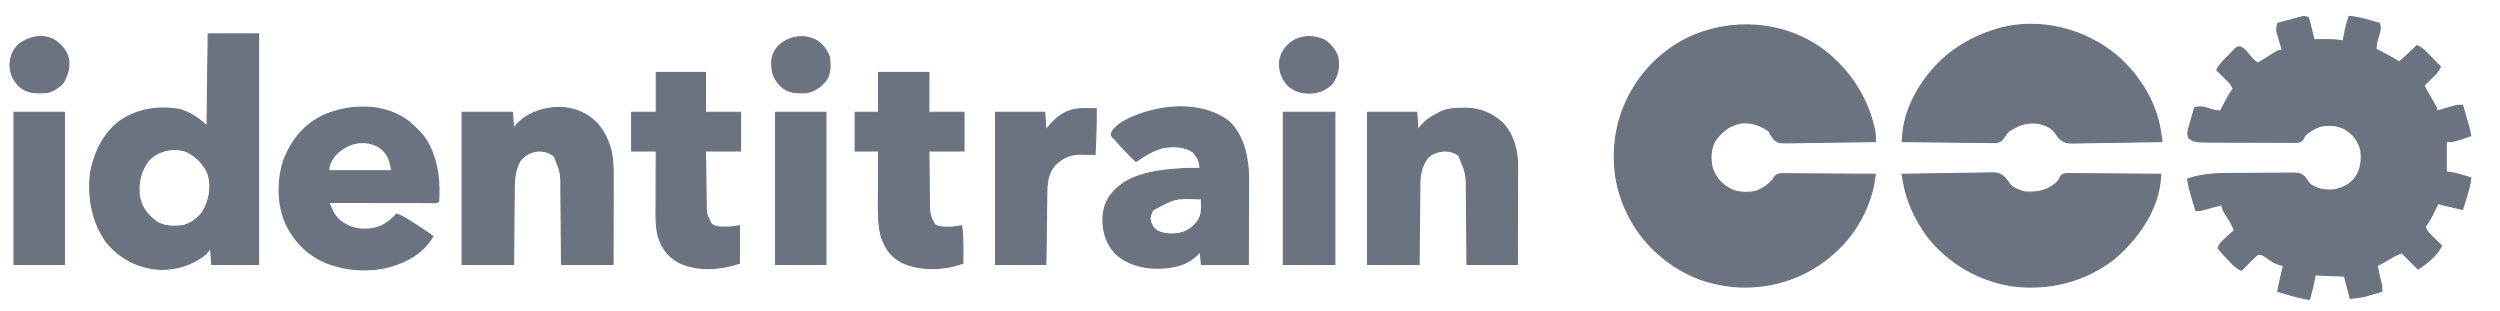
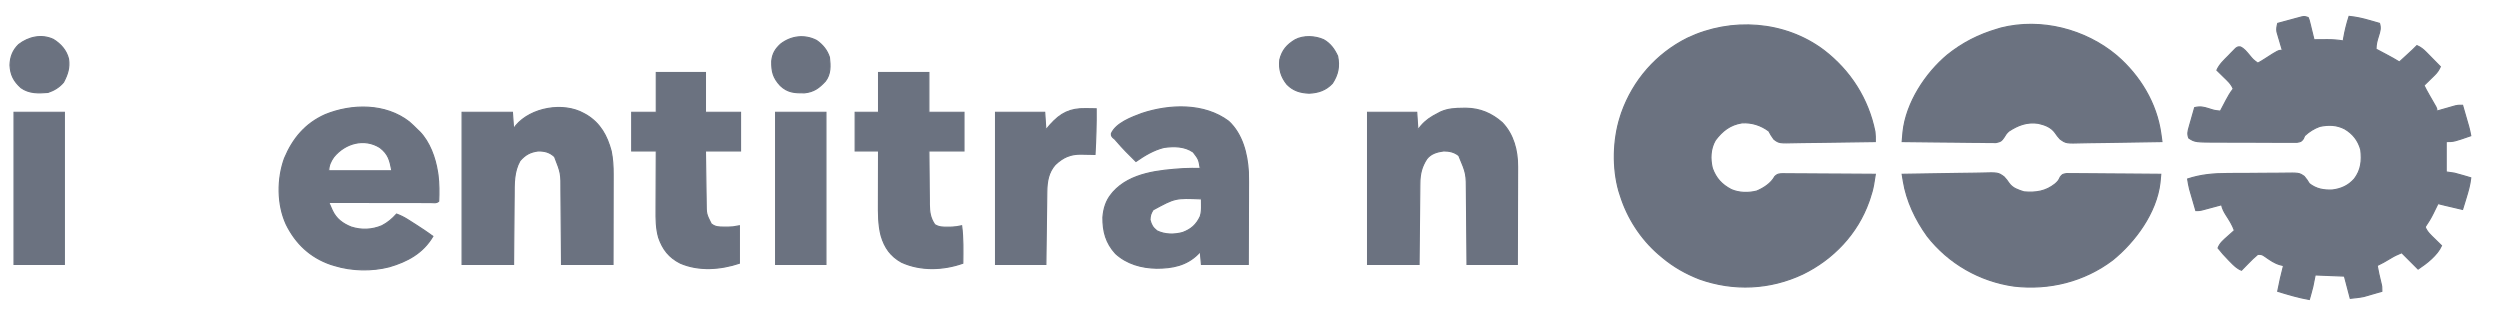
<svg xmlns="http://www.w3.org/2000/svg" version="1.1" stroke="#6b7280" fill="#6b7280" width="2137" height="266">
  <path d="M0 0 C0.8 1.858 0.8 1.858 1.387 4.254 C1.603 5.108 1.819 5.962 2.041 6.842 C2.254 7.74 2.468 8.637 2.688 9.562 C3.025 10.915 3.025 10.915 3.369 12.295 C3.924 14.527 4.467 16.762 5 19 C6.218 18.988 7.436 18.977 8.691 18.965 C10.315 18.955 11.939 18.946 13.562 18.938 C14.362 18.929 15.162 18.921 15.986 18.912 C20.772 18.893 25.281 19.196 30 20 C30.11 19.322 30.219 18.644 30.332 17.945 C31.438 11.454 32.963 5.26 35 -1 C41.064 -0.395 46.655 0.863 52.5 2.562 C53.322 2.796 54.145 3.03 54.992 3.271 C56.996 3.842 58.998 4.42 61 5 C62.288 9.21 61.384 11.8 60.062 16 C58.824 19.963 58 22.828 58 27 C59.025 27.543 60.05 28.085 61.105 28.645 C62.466 29.367 63.827 30.09 65.188 30.812 C65.861 31.169 66.535 31.525 67.229 31.893 C70.882 33.835 74.475 35.83 78 38 C79.938 36.23 81.876 34.459 83.812 32.688 C84.36 32.188 84.907 31.688 85.471 31.174 C88.031 28.831 90.579 26.489 93 24 C96.259 25.426 98.402 27.167 100.891 29.695 C101.6 30.411 102.309 31.126 103.039 31.863 C104.133 32.983 104.133 32.983 105.25 34.125 C105.995 34.879 106.74 35.633 107.508 36.41 C109.343 38.269 111.174 40.132 113 42 C111.718 44.819 110.39 46.852 108.18 49.016 C107.645 49.544 107.11 50.073 106.559 50.617 C106.003 51.156 105.447 51.695 104.875 52.25 C104.312 52.804 103.748 53.359 103.168 53.93 C101.783 55.291 100.392 56.646 99 58 C100.306 60.66 101.685 63.252 103.164 65.82 C103.564 66.52 103.963 67.22 104.375 67.941 C105.214 69.406 106.055 70.87 106.898 72.332 C107.295 73.029 107.692 73.727 108.102 74.445 C108.466 75.08 108.83 75.714 109.206 76.368 C110 78 110 78 110 80 C111.253 79.639 112.506 79.278 113.797 78.906 C115.448 78.437 117.099 77.968 118.75 77.5 C119.575 77.262 120.4 77.023 121.25 76.777 C122.049 76.552 122.848 76.326 123.672 76.094 C124.405 75.884 125.138 75.675 125.894 75.459 C128 75 128 75 132 75 C132.982 78.395 133.96 81.791 134.938 85.188 C135.215 86.147 135.493 87.107 135.779 88.096 C136.181 89.493 136.181 89.493 136.59 90.918 C136.836 91.772 137.082 92.625 137.336 93.505 C137.997 95.989 138.523 98.474 139 101 C124.6 106 124.6 106 118 106 C118 114.58 118 123.16 118 132 C120.31 132.33 122.62 132.66 125 133 C127.49 133.647 129.97 134.334 132.438 135.062 C133.674 135.425 134.91 135.787 136.184 136.16 C137.113 136.437 138.042 136.714 139 137 C138.344 143.056 136.74 148.629 134.938 154.438 C134.656 155.36 134.374 156.282 134.084 157.232 C133.394 159.49 132.699 161.745 132 164 C129.25 163.355 126.5 162.709 123.75 162.062 C122.973 161.88 122.195 161.698 121.395 161.51 C120.64 161.333 119.886 161.155 119.109 160.973 C118.418 160.81 117.727 160.648 117.015 160.481 C115.006 160.001 113.002 159.505 111 159 C110.541 159.941 110.082 160.882 109.609 161.852 C108.99 163.109 108.37 164.367 107.75 165.625 C107.45 166.242 107.149 166.86 106.84 167.496 C104.83 171.559 102.589 175.277 100 179 C101.659 183.325 104.871 186.094 108.125 189.25 C108.97 190.081 108.97 190.081 109.832 190.93 C111.217 192.291 112.608 193.646 114 195 C110.324 203.191 101.343 210.104 94 215 C89.38 210.38 84.76 205.76 80 201 C76.282 202.487 73.402 203.864 70.062 205.938 C66.441 208.152 62.835 210.184 59 212 C59.929 216.824 60.87 221.624 62.125 226.375 C63 230 63 230 63 234 C60.19 234.822 57.377 235.632 54.562 236.438 C53.388 236.783 53.388 236.783 52.189 237.135 C51.406 237.357 50.623 237.579 49.816 237.809 C49.109 238.013 48.402 238.217 47.674 238.427 C43.835 239.25 39.902 239.566 36 240 C33.525 230.595 33.525 230.595 31 221 C22.75 220.67 14.5 220.34 6 220 C5.34 223.3 4.68 226.6 4 230 C3.484 232.048 2.948 234.092 2.375 236.125 C2.115 237.056 1.854 237.986 1.586 238.945 C1.393 239.623 1.199 240.301 1 241 C-8.224 239.389 -17.056 236.719 -26 234 C-24.607 226.592 -22.881 219.298 -21 212 C-22.017 211.758 -23.034 211.515 -24.082 211.266 C-28.744 209.937 -32.423 207.339 -36.369 204.57 C-39.433 202.444 -39.433 202.444 -43.004 202.383 C-45.956 204.774 -48.607 207.4 -51.25 210.125 C-52.081 210.97 -52.081 210.97 -52.93 211.832 C-54.291 213.217 -55.646 214.608 -57 216 C-60.915 214.416 -63.543 211.723 -66.438 208.75 C-66.923 208.258 -67.409 207.766 -67.909 207.259 C-71.128 203.971 -74.163 200.619 -77 197 C-75.402 192.751 -72.187 190.178 -68.875 187.25 C-68.312 186.743 -67.748 186.237 -67.168 185.715 C-65.783 184.471 -64.392 183.235 -63 182 C-64.735 177.142 -67.378 173.046 -70.166 168.729 C-72.004 165.824 -73.28 163.35 -74 160 C-74.56 160.151 -75.12 160.303 -75.697 160.459 C-78.234 161.143 -80.773 161.822 -83.312 162.5 C-84.194 162.738 -85.075 162.977 -85.982 163.223 C-86.83 163.448 -87.678 163.674 -88.551 163.906 C-89.721 164.22 -89.721 164.22 -90.915 164.541 C-93 165 -93 165 -96 165 C-96.985 161.627 -97.962 158.251 -98.938 154.875 C-99.354 153.448 -99.354 153.448 -99.779 151.992 C-100.047 151.064 -100.314 150.136 -100.59 149.18 C-100.959 147.907 -100.959 147.907 -101.336 146.609 C-102.062 143.757 -102.531 140.904 -103 138 C-91.464 134.234 -80.911 133.349 -68.844 133.328 C-67.043 133.315 -65.243 133.302 -63.443 133.288 C-59.701 133.264 -55.96 133.256 -52.219 133.259 C-47.436 133.259 -42.655 133.204 -37.872 133.136 C-34.168 133.091 -30.464 133.083 -26.759 133.085 C-24.995 133.081 -23.231 133.063 -21.468 133.032 C-7.729 132.812 -7.729 132.812 -3.412 135.777 C-1.669 137.77 -0.35 139.732 1 142 C7.035 146.687 13.301 147.75 20.82 147.414 C28.406 146.426 34.399 143.708 39.527 137.961 C45.319 130.25 46.098 122.499 45 113 C42.744 104.976 38.302 99.262 31.129 95.074 C24.22 91.588 17.54 91.472 10 93 C5.087 94.757 0.8 97.417 -3 101 C-3.374 101.855 -3.747 102.71 -4.132 103.59 C-6 106 -6 106 -9.558 106.621 C-11.064 106.645 -12.571 106.641 -14.076 106.615 C-15.311 106.624 -15.311 106.624 -16.571 106.632 C-19.299 106.644 -22.026 106.62 -24.754 106.594 C-26.654 106.592 -28.554 106.592 -30.454 106.594 C-34.443 106.592 -38.431 106.573 -42.42 106.542 C-47.512 106.503 -52.603 106.498 -57.695 106.505 C-61.624 106.509 -65.552 106.496 -69.48 106.479 C-71.356 106.472 -73.232 106.469 -75.108 106.47 C-96.658 106.455 -96.658 106.455 -102 103 C-103.344 99.576 -102.779 97.287 -101.785 93.797 C-101.374 92.327 -101.374 92.327 -100.955 90.828 C-100.661 89.812 -100.366 88.797 -100.062 87.75 C-99.772 86.719 -99.481 85.688 -99.182 84.625 C-98.463 82.081 -97.736 79.539 -97 77 C-92.308 75.873 -89.502 76.479 -84.875 77.938 C-80.02 79.509 -80.02 79.509 -75 80 C-74.457 78.964 -73.915 77.927 -73.355 76.859 C-72.633 75.489 -71.91 74.12 -71.188 72.75 C-70.831 72.068 -70.475 71.386 -70.107 70.684 C-68.287 67.244 -66.474 64.028 -64 61 C-65.659 56.675 -68.871 53.906 -72.125 50.75 C-72.688 50.196 -73.252 49.641 -73.832 49.07 C-75.217 47.709 -76.608 46.354 -78 45 C-75.764 39.957 -71.963 36.556 -68.125 32.688 C-67.404 31.934 -66.684 31.181 -65.941 30.404 C-65.241 29.697 -64.541 28.99 -63.82 28.262 C-63.184 27.612 -62.547 26.962 -61.891 26.292 C-60 25 -60 25 -57.932 25.128 C-54.695 26.589 -52.651 29.359 -50.375 32 C-47.115 36.018 -47.115 36.018 -43 39 C-40.837 37.817 -38.809 36.595 -36.75 35.25 C-25.487 28 -25.487 28 -22 28 C-22.373 26.759 -22.745 25.517 -23.129 24.238 C-23.607 22.597 -24.085 20.955 -24.562 19.312 C-24.809 18.496 -25.056 17.679 -25.311 16.838 C-25.539 16.042 -25.768 15.246 -26.004 14.426 C-26.326 13.334 -26.326 13.334 -26.655 12.22 C-27.065 9.583 -26.65 7.571 -26 5 C-22.233 3.966 -18.461 2.95 -14.688 1.938 C-13.616 1.643 -12.544 1.348 -11.439 1.045 C-10.411 0.771 -9.383 0.497 -8.324 0.215 C-6.902 -0.17 -6.902 -0.17 -5.452 -0.563 C-3 -1 -3 -1 0 0 Z " transform="translate(1973,15)" />
  <path d="M0 0 C22.638 17.372 38.094 41.505 43.703 69.648 C44.056 72.447 44.018 75.181 44 78 C33.169 78.209 22.339 78.369 11.506 78.466 C6.476 78.513 1.446 78.577 -3.583 78.679 C-8.44 78.777 -13.295 78.831 -18.153 78.854 C-20.003 78.87 -21.853 78.903 -23.703 78.952 C-38.255 79.319 -38.255 79.319 -42.63 76.012 C-44.377 73.75 -45.659 71.513 -47 69 C-53.775 64 -61.586 61.481 -70 62 C-80.051 63.583 -86.806 68.874 -92.773 76.875 C-96.975 84.154 -97.277 92.762 -95.312 100.82 C-92.115 109.534 -87.291 114.741 -79.148 119.055 C-72.505 121.978 -64.417 122.114 -57.43 120.352 C-51.511 117.939 -44.951 113.678 -41.895 107.917 C-39.471 105.465 -37.653 105.528 -34.296 105.502 C-33.521 105.517 -32.747 105.531 -31.948 105.546 C-30.719 105.545 -30.719 105.545 -29.464 105.544 C-26.753 105.547 -24.043 105.578 -21.332 105.609 C-19.453 105.617 -17.574 105.623 -15.695 105.627 C-10.748 105.642 -5.802 105.681 -0.855 105.725 C4.192 105.766 9.24 105.785 14.287 105.805 C24.192 105.848 34.096 105.916 44 106 C43.695 107.905 43.387 109.809 43.077 111.714 C42.905 112.774 42.734 113.835 42.557 114.928 C41.816 119.015 40.715 122.886 39.375 126.812 C39.116 127.575 38.856 128.337 38.589 129.122 C28.818 156.716 8.164 178.496 -17.992 191.252 C-45.965 204.435 -77.076 205.876 -106.242 195.504 C-117.941 190.948 -128.349 185.086 -138 177 C-139.008 176.156 -140.016 175.311 -141.055 174.441 C-156.432 161.155 -167.944 143.413 -174 124 C-174.392 122.773 -174.784 121.546 -175.188 120.281 C-180.795 100.607 -180.216 76.423 -174 57 C-173.638 55.864 -173.276 54.729 -172.902 53.559 C-162.965 25.566 -143.086 2.826 -116.48 -10.407 C-79.072 -28.198 -33.38 -25.129 0 0 Z " transform="translate(1559,43)" />
-   <path d="M0 0 C14.19 0 28.38 0 43 0 C43 65.01 43 130.02 43 197 C29.8 197 16.6 197 3 197 C2.67 192.38 2.34 187.76 2 183 C0.68 184.65 -0.64 186.3 -2 188 C-13.512 197.655 -29.11 202.172 -44 201 C-61.41 199.276 -75.777 191.358 -87 178 C-99.357 160.329 -103.185 139.309 -100.504 118.07 C-97.191 101.262 -89.306 84.632 -75.25 74.312 C-59.727 63.979 -42.491 61.5 -24.219 64.652 C-15.316 67.382 -7.543 72.457 -1 79 C-0.67 52.93 -0.34 26.86 0 0 Z M-51 108 C-58.01 117.441 -59.872 126.373 -59 138 C-57.312 148.098 -52.162 154.818 -44.027 160.773 C-37.084 164.974 -29.852 164.657 -22 164 C-14.903 162.216 -8.632 157.889 -4.527 151.824 C1.085 142.088 2.767 132.252 0.383 121.117 C-2.86 111.963 -9.329 105.348 -17.824 100.875 C-29.168 96.313 -42.526 99.308 -51 108 Z " transform="translate(178,29)" />
  <path d="M0 0 C19.799 17.057 34.134 40.632 37.688 66.761 C37.859 68.004 38.03 69.246 38.206 70.526 C38.332 71.464 38.457 72.401 38.586 73.367 C27.79 73.599 16.994 73.776 6.196 73.885 C1.181 73.937 -3.832 74.007 -8.846 74.121 C-13.69 74.23 -18.532 74.29 -23.376 74.315 C-25.22 74.334 -27.063 74.37 -28.906 74.424 C-43.387 74.833 -43.387 74.833 -48.434 71.182 C-50.812 68.497 -50.812 68.497 -52.646 65.819 C-56.161 60.943 -61.435 59.045 -67.14 57.746 C-76.81 56.425 -84.286 59.238 -92.308 64.476 C-94.318 66.281 -95.183 67.649 -96.528 69.935 C-98.763 73.085 -99.166 73.312 -103.204 74.208 C-104.7 74.229 -106.197 74.21 -107.692 74.161 C-108.512 74.162 -109.332 74.163 -110.177 74.164 C-112.878 74.16 -115.576 74.105 -118.277 74.05 C-120.153 74.037 -122.029 74.027 -123.905 74.02 C-128.836 73.994 -133.766 73.925 -138.696 73.847 C-143.73 73.776 -148.764 73.744 -153.798 73.708 C-163.671 73.633 -173.542 73.514 -183.414 73.367 C-183.266 71.611 -183.116 69.855 -182.963 68.099 C-182.88 67.121 -182.796 66.143 -182.71 65.136 C-180.041 40.214 -163.519 14.939 -144.606 -0.789 C-131.863 -11.005 -118.055 -18.026 -102.414 -22.633 C-101.308 -22.974 -100.202 -23.314 -99.062 -23.665 C-64.677 -32.361 -26.866 -22.566 0 0 Z " transform="translate(1809.414,47.633)" />
  <path d="M0 0 C10.796 -0.232 21.592 -0.41 32.39 -0.518 C37.405 -0.57 42.418 -0.641 47.432 -0.754 C52.276 -0.863 57.118 -0.923 61.963 -0.949 C63.806 -0.967 65.649 -1.003 67.492 -1.057 C81.978 -1.466 81.978 -1.466 87.038 2.203 C89.43 4.901 89.43 4.901 91.281 7.597 C94.442 12.016 98.963 13.321 104 15 C114.316 15.883 122.757 14.672 130.938 8.062 C133.03 6.217 133.983 5.04 135.089 2.432 C137 0 137 0 140.55 -0.601 C142.05 -0.616 143.551 -0.602 145.052 -0.568 C145.871 -0.568 146.691 -0.569 147.536 -0.57 C150.247 -0.566 152.957 -0.527 155.668 -0.488 C157.547 -0.479 159.426 -0.472 161.305 -0.467 C166.252 -0.448 171.198 -0.399 176.145 -0.343 C181.192 -0.292 186.24 -0.269 191.287 -0.244 C201.192 -0.191 211.096 -0.105 221 0 C220.856 1.585 220.707 3.17 220.557 4.755 C220.475 5.638 220.392 6.521 220.308 7.43 C217.265 32.843 199.284 57.454 179.938 73.188 C155.616 91.576 125.578 99.06 95.453 95.531 C66.166 91.337 39.693 76.206 21.465 52.844 C11.391 38.881 3.713 22.813 0.937 5.757 C0.76 4.678 0.584 3.6 0.402 2.488 C0.269 1.667 0.137 0.846 0 0 Z " transform="translate(1626,149)" />
  <path d="M0 0 C0.793 0.436 1.586 0.871 2.402 1.32 C14.134 8.465 19.982 19.166 23.422 32.164 C24.762 38.736 25.145 45.12 25.114 51.803 C25.114 52.643 25.114 53.483 25.114 54.348 C25.113 57.097 25.106 59.845 25.098 62.594 C25.096 64.51 25.094 66.427 25.093 68.344 C25.09 73.368 25.08 78.392 25.069 83.416 C25.057 89.455 25.052 95.494 25.046 101.533 C25.037 110.689 25.017 119.844 25 129 C10.48 129 -4.04 129 -19 129 C-19.037 123.497 -19.075 117.994 -19.113 112.324 C-19.144 108.82 -19.175 105.315 -19.209 101.811 C-19.263 96.259 -19.314 90.707 -19.346 85.155 C-19.373 80.674 -19.413 76.194 -19.463 71.714 C-19.48 70.012 -19.491 68.31 -19.498 66.608 C-19.397 51.132 -19.397 51.132 -24.938 36.938 C-29.053 33.071 -33.362 31.961 -39 32 C-45.782 32.892 -50.049 35.262 -54.527 40.379 C-59.84 49.834 -59.472 60.082 -59.512 70.602 C-59.529 72.291 -59.547 73.981 -59.566 75.671 C-59.613 80.086 -59.643 84.502 -59.67 88.917 C-59.705 94.232 -59.762 99.547 -59.815 104.862 C-59.893 112.908 -59.944 120.954 -60 129 C-74.52 129 -89.04 129 -104 129 C-104 86.1 -104 43.2 -104 -1 C-89.81 -1 -75.62 -1 -61 -1 C-60.505 5.93 -60.505 5.93 -60 13 C-59.041 11.701 -59.041 11.701 -58.062 10.375 C-45.117 -5.087 -17.477 -9.787 0 0 Z " transform="translate(499,97)" />
  <path d="M0 0 C2.518 2.203 4.898 4.482 7.25 6.859 C7.802 7.378 8.353 7.896 8.922 8.43 C17.589 17.33 22.4 30.867 24.25 42.859 C24.379 43.684 24.508 44.509 24.641 45.359 C25.567 52.773 25.577 60.402 25.25 67.859 C23.383 69.726 20.707 68.979 18.224 68.984 C17.358 68.98 16.492 68.977 15.599 68.973 C14.239 68.973 14.239 68.973 12.85 68.973 C9.836 68.973 6.822 68.965 3.809 68.957 C1.725 68.955 -0.359 68.954 -2.442 68.953 C-7.938 68.949 -13.434 68.939 -18.93 68.928 C-24.533 68.918 -30.137 68.913 -35.74 68.908 C-46.744 68.897 -57.747 68.88 -68.75 68.859 C-68.118 70.309 -67.482 71.758 -66.846 73.206 C-66.493 74.013 -66.139 74.82 -65.775 75.651 C-62.383 82.959 -56.918 86.987 -49.574 89.953 C-40.786 92.773 -31.814 92.396 -23.266 88.82 C-18.237 86.205 -14.547 83.045 -10.75 78.859 C-7.374 80.126 -4.394 81.572 -1.352 83.504 C-0.542 84.016 0.268 84.529 1.102 85.057 C1.934 85.59 2.767 86.123 3.625 86.672 C4.862 87.454 4.862 87.454 6.125 88.252 C10.944 91.315 15.636 94.495 20.25 97.859 C11.788 112.209 -1.563 119.413 -17.086 123.914 C-31.887 127.733 -49.142 127.375 -63.75 122.859 C-65.372 122.366 -65.372 122.366 -67.027 121.863 C-84.481 115.865 -97.003 104.032 -105.09 87.609 C-112.933 70.629 -112.882 48.613 -106.562 31.234 C-99.412 14.155 -88.751 1.473 -71.75 -6.141 C-48.936 -15.446 -20.238 -15.753 0 0 Z M-64.426 29.988 C-67.033 33.673 -68.75 37.274 -68.75 41.859 C-50.93 41.859 -33.11 41.859 -14.75 41.859 C-16.606 32.581 -17.637 27.701 -24.988 21.961 C-38.471 13.53 -54.787 18.224 -64.426 29.988 Z " transform="translate(349.75,104.141)" />
  <path d="M0 0 C0.874 -0.01 1.749 -0.02 2.65 -0.031 C14.642 0.129 24.446 4.343 33.477 12.215 C43.278 22.426 46.783 36.242 46.665 49.996 C46.665 50.905 46.665 51.813 46.665 52.749 C46.664 55.72 46.649 58.69 46.633 61.66 C46.629 63.732 46.626 65.805 46.624 67.877 C46.617 73.307 46.597 78.737 46.575 84.167 C46.551 90.695 46.542 97.223 46.53 103.751 C46.511 113.646 46.472 123.542 46.438 133.438 C32.248 133.438 18.058 133.438 3.438 133.438 C3.4 128.09 3.363 122.743 3.324 117.234 C3.294 113.825 3.263 110.417 3.229 107.008 C3.174 101.61 3.123 96.212 3.091 90.813 C3.065 86.456 3.024 82.099 2.974 77.742 C2.958 76.088 2.946 74.435 2.94 72.781 C2.921 55.83 2.921 55.83 -3.562 40.438 C-7.471 37.311 -11.628 36.428 -16.562 36.438 C-22.044 37.176 -27.392 38.649 -30.906 43.164 C-35.327 49.821 -36.857 56.328 -36.881 64.301 C-36.896 65.429 -36.896 65.429 -36.912 66.579 C-36.942 69.041 -36.96 71.503 -36.977 73.965 C-36.995 75.681 -37.015 77.398 -37.035 79.114 C-37.086 83.613 -37.126 88.113 -37.163 92.612 C-37.211 98.021 -37.272 103.429 -37.331 108.837 C-37.419 117.037 -37.489 125.237 -37.562 133.438 C-52.083 133.438 -66.603 133.438 -81.562 133.438 C-81.562 90.537 -81.562 47.638 -81.562 3.438 C-67.703 3.438 -53.843 3.438 -39.562 3.438 C-39.068 10.863 -39.068 10.863 -38.562 18.438 C-37.614 17.241 -36.665 16.045 -35.688 14.812 C-31.558 10.119 -27.119 7.228 -21.562 4.438 C-20.788 4.022 -20.013 3.607 -19.215 3.18 C-12.917 0.325 -6.808 0.056 0 0 Z " transform="translate(1250.562,92.562)" />
  <path d="M0 0 C11.79 10.936 16.069 27.878 16.893 43.443 C17.057 49.071 17.011 54.699 16.977 60.328 C16.973 62.126 16.97 63.923 16.968 65.721 C16.96 70.407 16.941 75.094 16.919 79.781 C16.894 85.428 16.885 91.075 16.874 96.722 C16.854 105.261 16.816 113.801 16.781 122.34 C3.581 122.34 -9.619 122.34 -23.219 122.34 C-23.549 118.71 -23.879 115.08 -24.219 111.34 C-24.879 112.062 -25.539 112.784 -26.219 113.527 C-36.04 123.293 -48.157 125.596 -61.539 125.589 C-74.399 125.397 -86.973 121.924 -96.621 113.074 C-104.92 104.065 -107.585 94.108 -107.438 82.027 C-106.847 74.769 -104.88 68.009 -100.219 62.34 C-99.71 61.716 -99.2 61.092 -98.676 60.449 C-83.97 44.019 -59.149 41.83 -38.539 40.492 C-33.763 40.273 -28.999 40.252 -24.219 40.34 C-25.504 32.515 -25.504 32.515 -30.219 26.34 C-37.547 21.219 -46.642 21.175 -55.219 22.34 C-64.161 24.573 -71.708 29.117 -79.219 34.34 C-84.933 28.718 -90.594 23.117 -95.781 16.996 C-97.188 15.287 -97.188 15.287 -98.969 13.871 C-100.219 12.34 -100.219 12.34 -100.164 10.391 C-96.042 1.447 -83.009 -3.379 -74.219 -6.66 C-50.474 -14.546 -20.911 -15.646 0 0 Z M-64.594 75.715 C-66.51 78.81 -67.146 80.693 -67.219 84.34 C-65.991 88.791 -64.853 90.838 -61.219 93.715 C-54.498 97.005 -46.474 97.059 -39.348 95.121 C-32.038 92.439 -27.506 88.436 -24.219 81.34 C-23.133 78.061 -23.115 75.03 -23.156 71.59 C-23.165 70.605 -23.174 69.62 -23.184 68.605 C-23.195 67.858 -23.207 67.11 -23.219 66.34 C-45.598 65.411 -45.598 65.411 -64.594 75.715 Z " transform="translate(1050.219,103.66)" />
  <path d="M0 0 C14.19 0 28.38 0 43 0 C43 11.22 43 22.44 43 34 C52.9 34 62.8 34 73 34 C73 44.89 73 55.78 73 67 C63.1 67 53.2 67 43 67 C43.051 74.687 43.114 82.372 43.208 90.059 C43.236 92.672 43.257 95.285 43.271 97.898 C43.292 101.662 43.339 105.424 43.391 109.188 C43.392 110.349 43.393 111.511 43.394 112.708 C43.517 119.55 44.172 124.246 48 130 C51.672 132.267 54.645 132.238 58.938 132.188 C60.143 132.181 61.348 132.175 62.59 132.168 C65.519 132.024 68.154 131.675 71 131 C72.393 141.623 72.097 152.311 72 163 C55.36 168.879 35.922 169.619 19.625 162.125 C10.35 156.989 5.158 149.679 2.188 139.5 C-0.28 130.05 -0.14 120.25 -0.098 110.555 C-0.096 109.304 -0.095 108.053 -0.093 106.764 C-0.089 103.473 -0.08 100.181 -0.069 96.89 C-0.058 93.518 -0.054 90.146 -0.049 86.773 C-0.038 80.182 -0.021 73.591 0 67 C-6.6 67 -13.2 67 -20 67 C-20 56.11 -20 45.22 -20 34 C-13.4 34 -6.8 34 0 34 C0 22.78 0 11.56 0 0 Z " transform="translate(751,62)" />
  <path d="M0 0 C13.86 0 27.72 0 42 0 C42 11.22 42 22.44 42 34 C51.9 34 61.8 34 72 34 C72 44.89 72 55.78 72 67 C62.1 67 52.2 67 42 67 C42.097 74.42 42.2 81.84 42.317 89.26 C42.356 91.782 42.39 94.305 42.422 96.828 C42.468 100.46 42.526 104.091 42.586 107.723 C42.597 108.846 42.609 109.969 42.621 111.126 C42.668 120.885 42.668 120.885 46.938 129.375 C50.595 132.257 53.811 132.135 58.312 132.125 C59.977 132.129 59.977 132.129 61.676 132.133 C65.466 132.051 65.466 132.051 71 131 C71 141.56 71 152.12 71 163 C54.958 168.347 36.43 169.792 20.527 162.934 C10.888 158.058 5.491 151.171 2 141 C-0.262 132.953 -0.259 125.215 -0.195 116.902 C-0.192 115.458 -0.189 114.013 -0.187 112.569 C-0.179 108.796 -0.16 105.023 -0.137 101.25 C-0.117 97.389 -0.108 93.528 -0.098 89.666 C-0.076 82.111 -0.041 74.555 0 67 C-6.93 67 -13.86 67 -21 67 C-21 56.11 -21 45.22 -21 34 C-14.07 34 -7.14 34 0 34 C0 22.78 0 11.56 0 0 Z " transform="translate(561,62)" />
  <path d="M0 0 C0.879 0.009 1.758 0.018 2.664 0.027 C4.818 0.051 6.971 0.087 9.125 0.125 C9.268 13.16 8.844 26.11 8.125 39.125 C6.846 39.09 5.567 39.055 4.25 39.02 C2.542 38.991 0.833 38.964 -0.875 38.938 C-1.714 38.912 -2.553 38.887 -3.418 38.861 C-12.868 38.751 -18.998 41.418 -25.891 47.871 C-31.747 54.523 -32.97 62.424 -33.08 71.027 C-33.09 71.7 -33.1 72.374 -33.11 73.068 C-33.142 75.281 -33.167 77.494 -33.191 79.707 C-33.212 81.247 -33.233 82.787 -33.254 84.327 C-33.309 88.369 -33.359 92.412 -33.407 96.454 C-33.466 101.31 -33.533 106.166 -33.598 111.022 C-33.695 118.389 -33.784 125.757 -33.875 133.125 C-48.065 133.125 -62.255 133.125 -76.875 133.125 C-76.875 90.225 -76.875 47.325 -76.875 3.125 C-63.015 3.125 -49.155 3.125 -34.875 3.125 C-34.38 10.55 -34.38 10.55 -33.875 18.125 C-32.576 16.599 -31.276 15.072 -29.938 13.5 C-21.174 3.772 -13.035 -0.255 0 0 Z " transform="translate(927.875,92.875)" />
-   <path d="M0 0 C14.52 0 29.04 0 44 0 C44 42.9 44 85.8 44 130 C29.48 130 14.96 130 0 130 C0 87.1 0 44.2 0 0 Z " transform="translate(1097,96)" />
  <path d="M0 0 C14.19 0 28.38 0 43 0 C43 42.9 43 85.8 43 130 C28.81 130 14.62 130 0 130 C0 87.1 0 44.2 0 0 Z " transform="translate(663,96)" />
  <path d="M0 0 C14.19 0 28.38 0 43 0 C43 42.9 43 85.8 43 130 C28.81 130 14.62 130 0 130 C0 87.1 0 44.2 0 0 Z " transform="translate(12,96)" />
  <path d="M0 0 C5.803 3.369 9.071 7.947 11.875 13.938 C13.68 22.781 12.319 29.644 7.438 37.188 C1.995 43.065 -4.627 45.317 -12.5 45.625 C-20.04 45.314 -25.997 43.554 -31.375 38.098 C-36.545 31.623 -38.406 25.221 -37.5 17 C-35.52 8.935 -31.417 4.27 -24.402 0.016 C-17.244 -3.806 -7.257 -3.292 0 0 Z " transform="translate(1131.5,34)" />
  <path d="M0 0 C6.332 3.861 11.235 9.379 13.012 16.668 C14.112 24.298 12.24 29.841 8.75 36.562 C5.136 40.86 0.748 43.542 -4.562 45.312 C-12.784 45.957 -20.619 46.245 -27.562 41.312 C-33.812 35.664 -36.528 30.485 -37 22.062 C-36.839 15.103 -34.661 9.329 -29.625 4.426 C-21.27 -2.109 -10.018 -4.722 0 0 Z " transform="translate(45.562,33.688)" />
  <path d="M0 0 C5.189 3.631 9.106 8.336 11.004 14.402 C11.836 21.731 12.169 28.653 7.559 34.723 C2.207 40.505 -2.244 43.928 -10.363 44.738 C-18.845 44.833 -24.699 44.494 -30.961 38.531 C-37.107 31.882 -38.478 26.647 -38.305 17.629 C-37.702 11.33 -35.282 7.336 -30.684 3.09 C-21.755 -3.809 -10.277 -5.318 0 0 Z " transform="translate(697.996,34.598)" />
</svg>